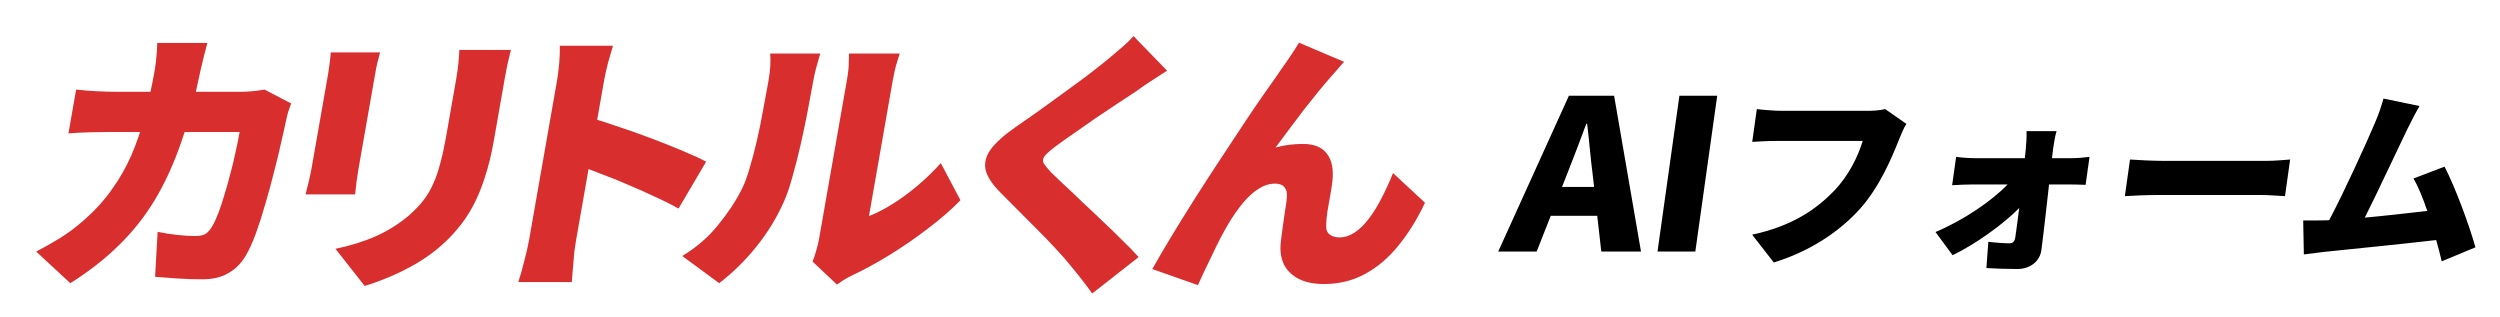
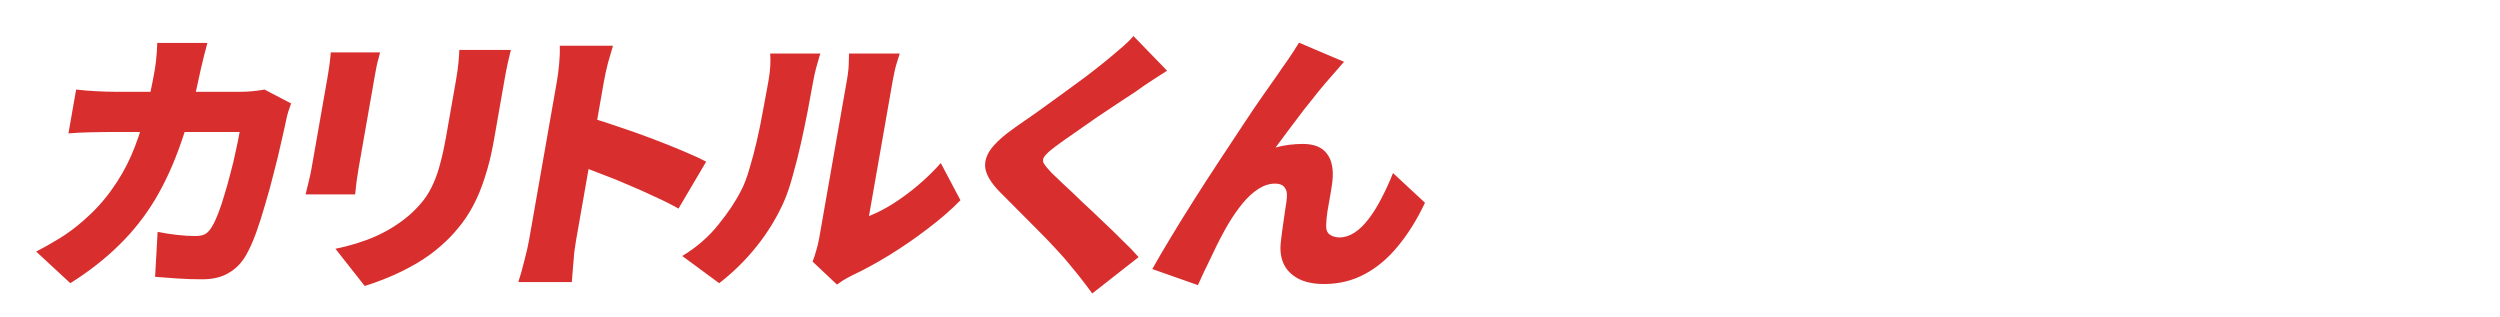
<svg xmlns="http://www.w3.org/2000/svg" width="505" height="64" fill="none">
  <path d="M41.89 8.679C41.696 9.351 41.466 10.229 41.2 11.312C40.934 12.396 40.724 13.274 40.568 13.946C39.453 19.437 38.136 24.349 36.617 28.683C35.143 32.978 33.384 36.845 31.34 40.282C29.302 43.681 26.865 46.763 24.029 49.527C21.23 52.291 17.956 54.85 14.206 57.204L7.305 50.816C8.763 50.069 10.321 49.191 11.977 48.182C13.677 47.136 15.29 45.941 16.816 44.596C19.053 42.654 20.953 40.581 22.515 38.376C24.115 36.172 25.454 33.838 26.531 31.372C27.615 28.869 28.52 26.199 29.245 23.36C30.015 20.483 30.689 17.401 31.265 14.114C31.337 13.703 31.413 13.162 31.494 12.489C31.58 11.779 31.644 11.088 31.686 10.416C31.735 9.706 31.761 9.127 31.764 8.679H41.89ZM58.805 20.894C58.65 21.342 58.457 21.903 58.225 22.575C58.038 23.21 57.918 23.677 57.866 23.976C57.605 25.246 57.251 26.834 56.803 28.739C56.399 30.606 55.913 32.624 55.343 34.79C54.818 36.919 54.236 39.049 53.597 41.178C52.995 43.307 52.364 45.287 51.701 47.117C51.045 48.911 50.366 50.405 49.663 51.6C48.788 53.132 47.633 54.309 46.2 55.13C44.797 55.989 43.015 56.419 40.854 56.419C39.109 56.419 37.412 56.363 35.763 56.251C34.114 56.139 32.636 56.027 31.328 55.915L31.839 46.837C33.121 47.099 34.431 47.304 35.77 47.454C37.147 47.603 38.367 47.678 39.429 47.678C40.415 47.678 41.146 47.51 41.622 47.174C42.098 46.837 42.532 46.315 42.921 45.605C43.298 44.97 43.696 44.11 44.113 43.027C44.531 41.944 44.933 40.73 45.321 39.385C45.753 38.003 46.157 36.565 46.533 35.07C46.947 33.576 47.297 32.119 47.584 30.7C47.916 29.243 48.19 27.898 48.406 26.665H21.895C21.023 26.665 19.787 26.684 18.188 26.721C16.626 26.759 15.172 26.834 13.825 26.946L15.378 18.093C16.679 18.242 18.063 18.354 19.529 18.429C20.995 18.503 22.259 18.541 23.321 18.541H48.636C49.357 18.541 50.122 18.503 50.931 18.429C51.779 18.354 52.614 18.242 53.437 18.093L58.805 20.894ZM103.198 10.08C103.016 10.902 102.798 11.817 102.546 12.825C102.337 13.796 102.125 14.899 101.909 16.131C101.719 17.215 101.489 18.522 101.221 20.053C100.959 21.548 100.696 23.042 100.434 24.536C100.172 26.03 99.949 27.3 99.766 28.346C99.274 31.148 98.668 33.632 97.946 35.799C97.263 37.965 96.47 39.889 95.569 41.57C94.667 43.251 93.665 44.746 92.564 46.053C91.5 47.36 90.32 48.574 89.023 49.695C87.543 51.002 85.873 52.198 84.014 53.281C82.2 54.327 80.392 55.224 78.593 55.971C76.793 56.718 75.152 57.316 73.67 57.764L67.762 50.255C70.832 49.62 73.581 48.761 76.008 47.678C78.481 46.557 80.721 45.138 82.729 43.419C83.854 42.411 84.808 41.402 85.592 40.394C86.382 39.348 87.034 38.227 87.547 37.032C88.105 35.799 88.572 34.435 88.947 32.941C89.368 31.41 89.748 29.673 90.089 27.73C90.279 26.647 90.502 25.377 90.757 23.92C91.013 22.463 91.265 21.025 91.514 19.605C91.763 18.186 91.966 17.028 92.124 16.131C92.34 14.899 92.496 13.796 92.59 12.825C92.691 11.817 92.757 10.902 92.787 10.08H103.198ZM76.77 10.584C76.607 11.294 76.433 11.966 76.245 12.601C76.103 13.199 75.943 14.002 75.766 15.011C75.681 15.496 75.553 16.225 75.382 17.196C75.219 18.13 75.029 19.213 74.812 20.446C74.596 21.679 74.37 22.967 74.134 24.312C73.905 25.62 73.678 26.908 73.456 28.178C73.233 29.449 73.03 30.606 72.846 31.652C72.669 32.661 72.528 33.464 72.424 34.062C72.299 34.772 72.167 35.631 72.028 36.639C71.927 37.648 71.83 38.526 71.737 39.273H61.725C61.861 38.713 62.059 37.91 62.318 36.864C62.577 35.818 62.782 34.865 62.933 34.006C63.038 33.408 63.179 32.605 63.356 31.596C63.539 30.55 63.742 29.392 63.965 28.122C64.188 26.852 64.414 25.564 64.644 24.256C64.879 22.911 65.102 21.641 65.312 20.446C65.528 19.213 65.718 18.13 65.882 17.196C66.052 16.225 66.18 15.496 66.265 15.011C66.357 14.488 66.459 13.796 66.572 12.937C66.685 12.078 66.766 11.294 66.814 10.584H76.77ZM106.865 48.518C107.01 47.697 107.226 46.464 107.514 44.82C107.809 43.139 108.143 41.234 108.517 39.105C108.89 36.976 109.277 34.772 109.677 32.493C110.083 30.177 110.473 27.954 110.846 25.825C111.22 23.696 111.551 21.809 111.839 20.166C112.128 18.522 112.341 17.308 112.478 16.523C112.675 15.403 112.834 14.17 112.956 12.825C113.078 11.481 113.117 10.285 113.073 9.239H123.825C123.528 10.285 123.196 11.424 122.828 12.657C122.498 13.89 122.215 15.179 121.979 16.523C121.841 17.308 121.628 18.522 121.34 20.166C121.051 21.809 120.72 23.696 120.347 25.825C119.973 27.954 119.587 30.158 119.187 32.437C118.787 34.716 118.397 36.938 118.017 39.105C117.644 41.234 117.309 43.139 117.015 44.82C116.726 46.464 116.51 47.697 116.366 48.518C116.281 49.004 116.165 49.77 116.02 50.816C115.919 51.824 115.827 52.889 115.744 54.01C115.661 55.13 115.582 56.12 115.507 56.979H104.698C105.098 55.784 105.498 54.365 105.901 52.721C106.341 51.077 106.662 49.676 106.865 48.518ZM118.682 23.64C120.493 24.125 122.525 24.76 124.776 25.545C127.035 26.292 129.302 27.095 131.579 27.954C133.855 28.813 135.964 29.654 137.906 30.476C139.886 31.298 141.465 32.026 142.643 32.661L137.056 42.131C135.607 41.309 134.004 40.506 132.245 39.721C130.531 38.899 128.772 38.115 126.969 37.368C125.21 36.583 123.458 35.874 121.711 35.239C120.008 34.566 118.425 33.969 116.962 33.446L118.682 23.64ZM164.135 52.833C164.392 52.235 164.63 51.526 164.85 50.704C165.108 49.882 165.312 49.041 165.463 48.182C165.542 47.734 165.686 46.912 165.896 45.717C166.112 44.484 166.367 43.027 166.662 41.346C166.964 39.628 167.288 37.779 167.635 35.799C167.983 33.819 168.333 31.82 168.687 29.803C169.041 27.786 169.375 25.881 169.69 24.088C170.011 22.258 170.296 20.633 170.545 19.213C170.794 17.794 170.981 16.729 171.105 16.019C171.348 14.637 171.466 13.423 171.46 12.377C171.492 11.331 171.508 10.808 171.508 10.808H181.748C181.748 10.808 181.577 11.35 181.236 12.433C180.9 13.479 180.612 14.693 180.368 16.075C180.244 16.785 180.076 17.738 179.867 18.933C179.657 20.128 179.422 21.473 179.159 22.967C178.898 24.462 178.622 26.03 178.334 27.674C178.044 29.318 177.76 30.943 177.478 32.549C177.197 34.155 176.928 35.687 176.672 37.144C176.417 38.601 176.191 39.889 175.994 41.01C175.797 42.131 175.644 43.009 175.532 43.644C177.078 43.046 178.683 42.224 180.345 41.178C182.007 40.132 183.662 38.918 185.308 37.536C186.997 36.117 188.574 34.585 190.039 32.941L194.012 40.45C192.162 42.355 189.947 44.279 187.369 46.221C184.827 48.164 182.219 49.957 179.541 51.6C176.908 53.207 174.434 54.551 172.12 55.635C171.372 56.008 170.763 56.344 170.293 56.643C169.817 56.979 169.408 57.26 169.065 57.484L164.135 52.833ZM137.821 51.712C140.708 49.957 143.124 47.865 145.066 45.437C147.047 43.009 148.591 40.693 149.699 38.489C150.319 37.331 150.878 35.874 151.376 34.118C151.911 32.362 152.413 30.476 152.88 28.459C153.355 26.404 153.772 24.349 154.132 22.295C154.531 20.24 154.884 18.335 155.192 16.58C155.421 15.272 155.558 14.17 155.601 13.274C155.645 12.377 155.637 11.555 155.579 10.808H165.705C165.705 10.808 165.615 11.107 165.434 11.705C165.26 12.265 165.059 12.975 164.833 13.834C164.606 14.693 164.414 15.571 164.257 16.467C163.956 18.186 163.592 20.147 163.168 22.351C162.743 24.555 162.274 26.796 161.761 29.075C161.247 31.354 160.696 33.52 160.109 35.575C159.565 37.592 158.979 39.31 158.351 40.73C156.908 43.98 155.072 46.987 152.843 49.751C150.651 52.515 148.13 55 145.278 57.204L137.821 51.712ZM235.751 14.282C234.558 15.029 233.426 15.758 232.354 16.467C231.28 17.177 230.309 17.85 229.438 18.485C228.411 19.157 227.189 19.96 225.774 20.894C224.359 21.828 222.876 22.818 221.328 23.864C219.817 24.91 218.347 25.937 216.919 26.946C215.497 27.917 214.261 28.795 213.214 29.579C212.165 30.364 211.447 30.999 211.06 31.484C210.67 31.97 210.585 32.456 210.804 32.941C211.067 33.389 211.58 34.025 212.347 34.846C212.994 35.481 213.854 36.303 214.93 37.312C216.041 38.32 217.244 39.46 218.539 40.73C219.877 41.962 221.244 43.251 222.64 44.596C224.041 45.904 225.371 47.192 226.626 48.462C227.927 49.695 229.051 50.853 230 51.937L220.633 59.277C219.166 57.26 217.65 55.317 216.08 53.45C215.428 52.628 214.544 51.619 213.426 50.423C212.345 49.228 211.127 47.958 209.771 46.613C208.452 45.269 207.113 43.924 205.756 42.579C204.437 41.234 203.228 40.02 202.128 38.937C200.482 37.293 199.477 35.78 199.113 34.398C198.788 33.016 199.106 31.634 200.068 30.252C201.068 28.869 202.716 27.375 205.008 25.769C206.302 24.872 207.749 23.864 209.349 22.743C210.956 21.585 212.585 20.408 214.236 19.213C215.931 17.98 217.541 16.804 219.065 15.683C220.596 14.525 221.913 13.498 223.019 12.601C224.169 11.667 225.28 10.733 226.356 9.8C227.467 8.866 228.334 8.025 228.958 7.278L235.751 14.282ZM271.508 12.489C271.14 12.863 270.761 13.292 270.372 13.778C269.989 14.226 269.611 14.656 269.236 15.067C268.338 16.075 267.383 17.196 266.37 18.429C265.401 19.624 264.405 20.875 263.38 22.183C262.391 23.49 261.403 24.798 260.414 26.105C259.472 27.375 258.555 28.608 257.662 29.803C258.58 29.542 259.504 29.355 260.434 29.243C261.364 29.131 262.283 29.075 263.193 29.075C265.468 29.075 267.095 29.747 268.073 31.092C269.058 32.4 269.413 34.267 269.138 36.696C269.058 37.368 268.921 38.264 268.724 39.385C268.533 40.468 268.34 41.57 268.144 42.691C267.986 43.812 267.9 44.727 267.89 45.437C267.84 46.37 268.085 47.024 268.626 47.398C269.168 47.771 269.817 47.958 270.576 47.958C271.6 47.958 272.604 47.641 273.588 47.005C274.571 46.37 275.506 45.474 276.391 44.316C277.323 43.121 278.19 41.739 278.997 40.169C279.847 38.563 280.645 36.826 281.39 34.958L287.847 40.954C286.279 44.279 284.482 47.174 282.455 49.639C280.468 52.105 278.219 54.01 275.707 55.355C273.234 56.699 270.48 57.372 267.445 57.372C265.323 57.372 263.566 56.998 262.181 56.251C260.832 55.504 259.868 54.514 259.289 53.281C258.747 52.049 258.549 50.685 258.697 49.191C258.793 48.22 258.928 47.117 259.108 45.885C259.285 44.652 259.454 43.475 259.612 42.355C259.81 41.234 259.922 40.375 259.95 39.777C260.025 38.918 259.856 38.264 259.442 37.816C259.072 37.331 258.45 37.088 257.579 37.088C256.441 37.088 255.316 37.443 254.206 38.152C253.095 38.862 252.034 39.833 251.02 41.066C250.009 42.299 249.045 43.681 248.132 45.212C247.646 46.034 247.118 46.987 246.549 48.07C245.98 49.154 245.42 50.293 244.869 51.488C244.324 52.646 243.79 53.748 243.266 54.794C242.772 55.877 242.341 56.811 241.977 57.596L232.763 54.346C233.81 52.478 235.056 50.349 236.5 47.958C237.943 45.567 239.504 43.046 241.184 40.394C242.862 37.741 244.553 35.126 246.258 32.549C247.968 29.934 249.595 27.469 251.138 25.153C252.69 22.799 254.071 20.763 255.282 19.045C256.5 17.289 257.435 15.963 258.085 15.067C258.603 14.282 259.236 13.367 259.989 12.321C260.748 11.238 261.552 10.005 262.402 8.623L271.508 12.489Z" fill="#D82E2E" />
-   <path d="M316.581 35.098L315.524 37.759H322.01L321.701 35.098C321.287 31.971 321.005 28.211 320.603 25H320.432C319.201 28.295 317.831 31.971 316.581 35.098ZM302.639 50.815L316.919 19.338H326.049L331.482 50.815H323.46L322.641 43.59H313.254L310.404 50.815H302.639ZM334.816 50.815L339.24 19.338H346.877L342.454 50.815H334.816ZM385.084 25.021C384.534 25.873 383.986 27.267 383.632 28.119C382.182 31.76 379.751 37.647 375.756 42.139C371.577 46.826 365.502 50.815 358.308 53.023L353.935 47.407C362.041 45.664 366.939 42.256 370.563 38.46C373.496 35.4 375.325 31.566 376.269 28.468H359.06C357.144 28.468 354.976 28.584 353.949 28.661L354.879 22.038C356.07 22.193 358.624 22.387 359.915 22.387H377.163C378.023 22.387 379.554 22.348 380.81 22.038L385.084 25.021ZM415.423 26.492C415.125 27.499 414.885 28.932 414.727 30.056C414.64 30.675 414.592 31.295 414.499 31.953H418.528C419.662 31.953 421.326 31.799 422.086 31.682L421.291 37.337C420.241 37.298 418.955 37.26 418.056 37.26H413.91C413.407 41.675 412.899 46.4 412.361 50.505C412.09 52.713 410.141 54.34 407.52 54.34C405.447 54.34 403.112 54.262 401.251 54.146L401.644 48.84C403.181 49.033 404.964 49.15 405.903 49.15C406.646 49.15 406.974 48.762 407.094 47.91C407.317 46.322 407.606 44.27 407.882 42.023C404.643 45.315 399.031 49.343 394.419 51.551L390.971 46.865C396.622 44.502 402.334 40.59 405.54 37.26H398.422C397.249 37.26 395.556 37.337 394.333 37.414L395.138 31.682C396.055 31.837 397.916 31.953 399.011 31.953H409.024C409.077 31.295 409.164 30.675 409.212 30.056C409.32 29.01 409.393 27.654 409.361 26.492H415.423ZM430.262 32.224C431.81 32.341 435.074 32.496 436.99 32.496H457.758C459.518 32.496 461.462 32.302 462.607 32.224L461.567 39.622C460.556 39.583 458.393 39.39 456.789 39.39H436.021C433.792 39.39 430.842 39.506 429.222 39.622L430.262 32.224ZM488.755 21.419C487.989 22.697 487.129 24.362 486.253 26.144C484.384 29.978 480.288 38.809 477.687 43.96C481.926 43.572 486.656 43.03 490.314 42.604C489.427 40.009 488.469 37.647 487.519 36.059L493.801 33.657C496.013 37.957 498.79 45.47 500.036 49.963L493.224 52.79C492.934 51.512 492.555 50.041 492.107 48.491C485.545 49.266 474.162 50.389 469.359 50.893C468.365 51.009 466.69 51.241 465.377 51.396L465.246 44.541C466.654 44.541 468.57 44.541 469.905 44.502C470.101 44.502 470.297 44.502 470.498 44.463C473.582 38.654 477.999 28.932 479.755 24.788C480.63 22.735 481.061 21.341 481.458 19.908L488.755 21.419Z" fill="black" />
</svg>